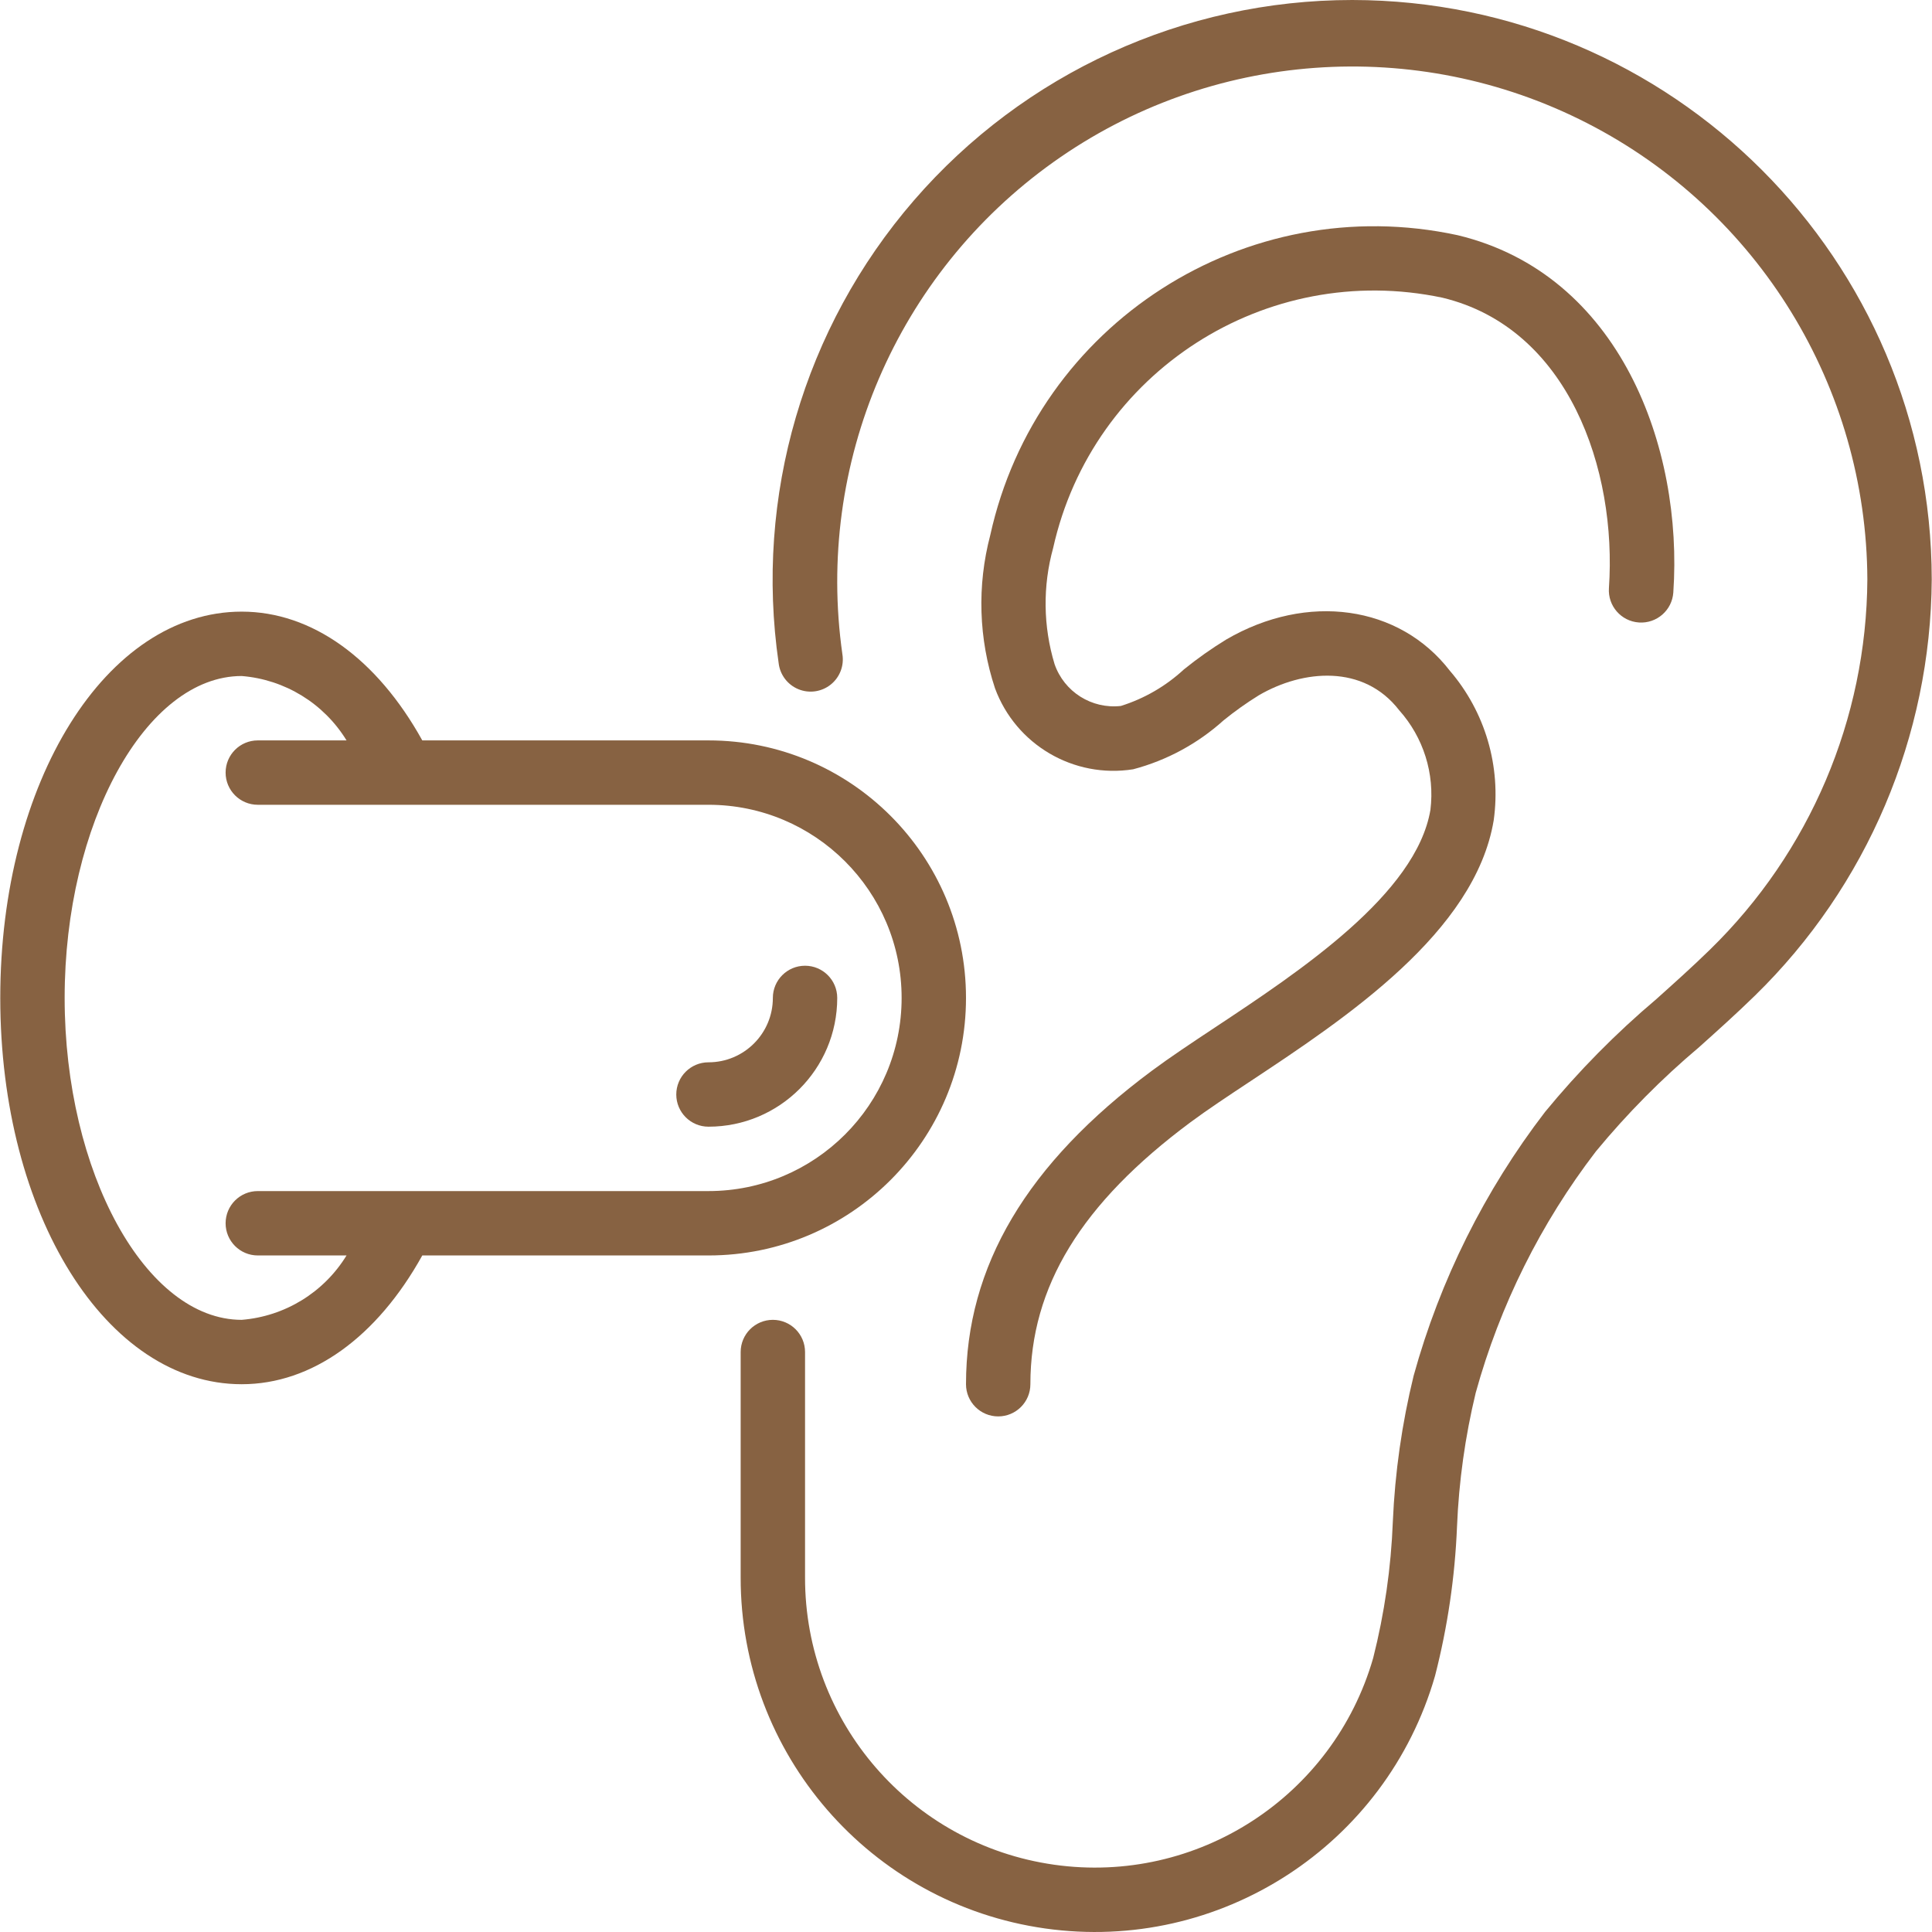
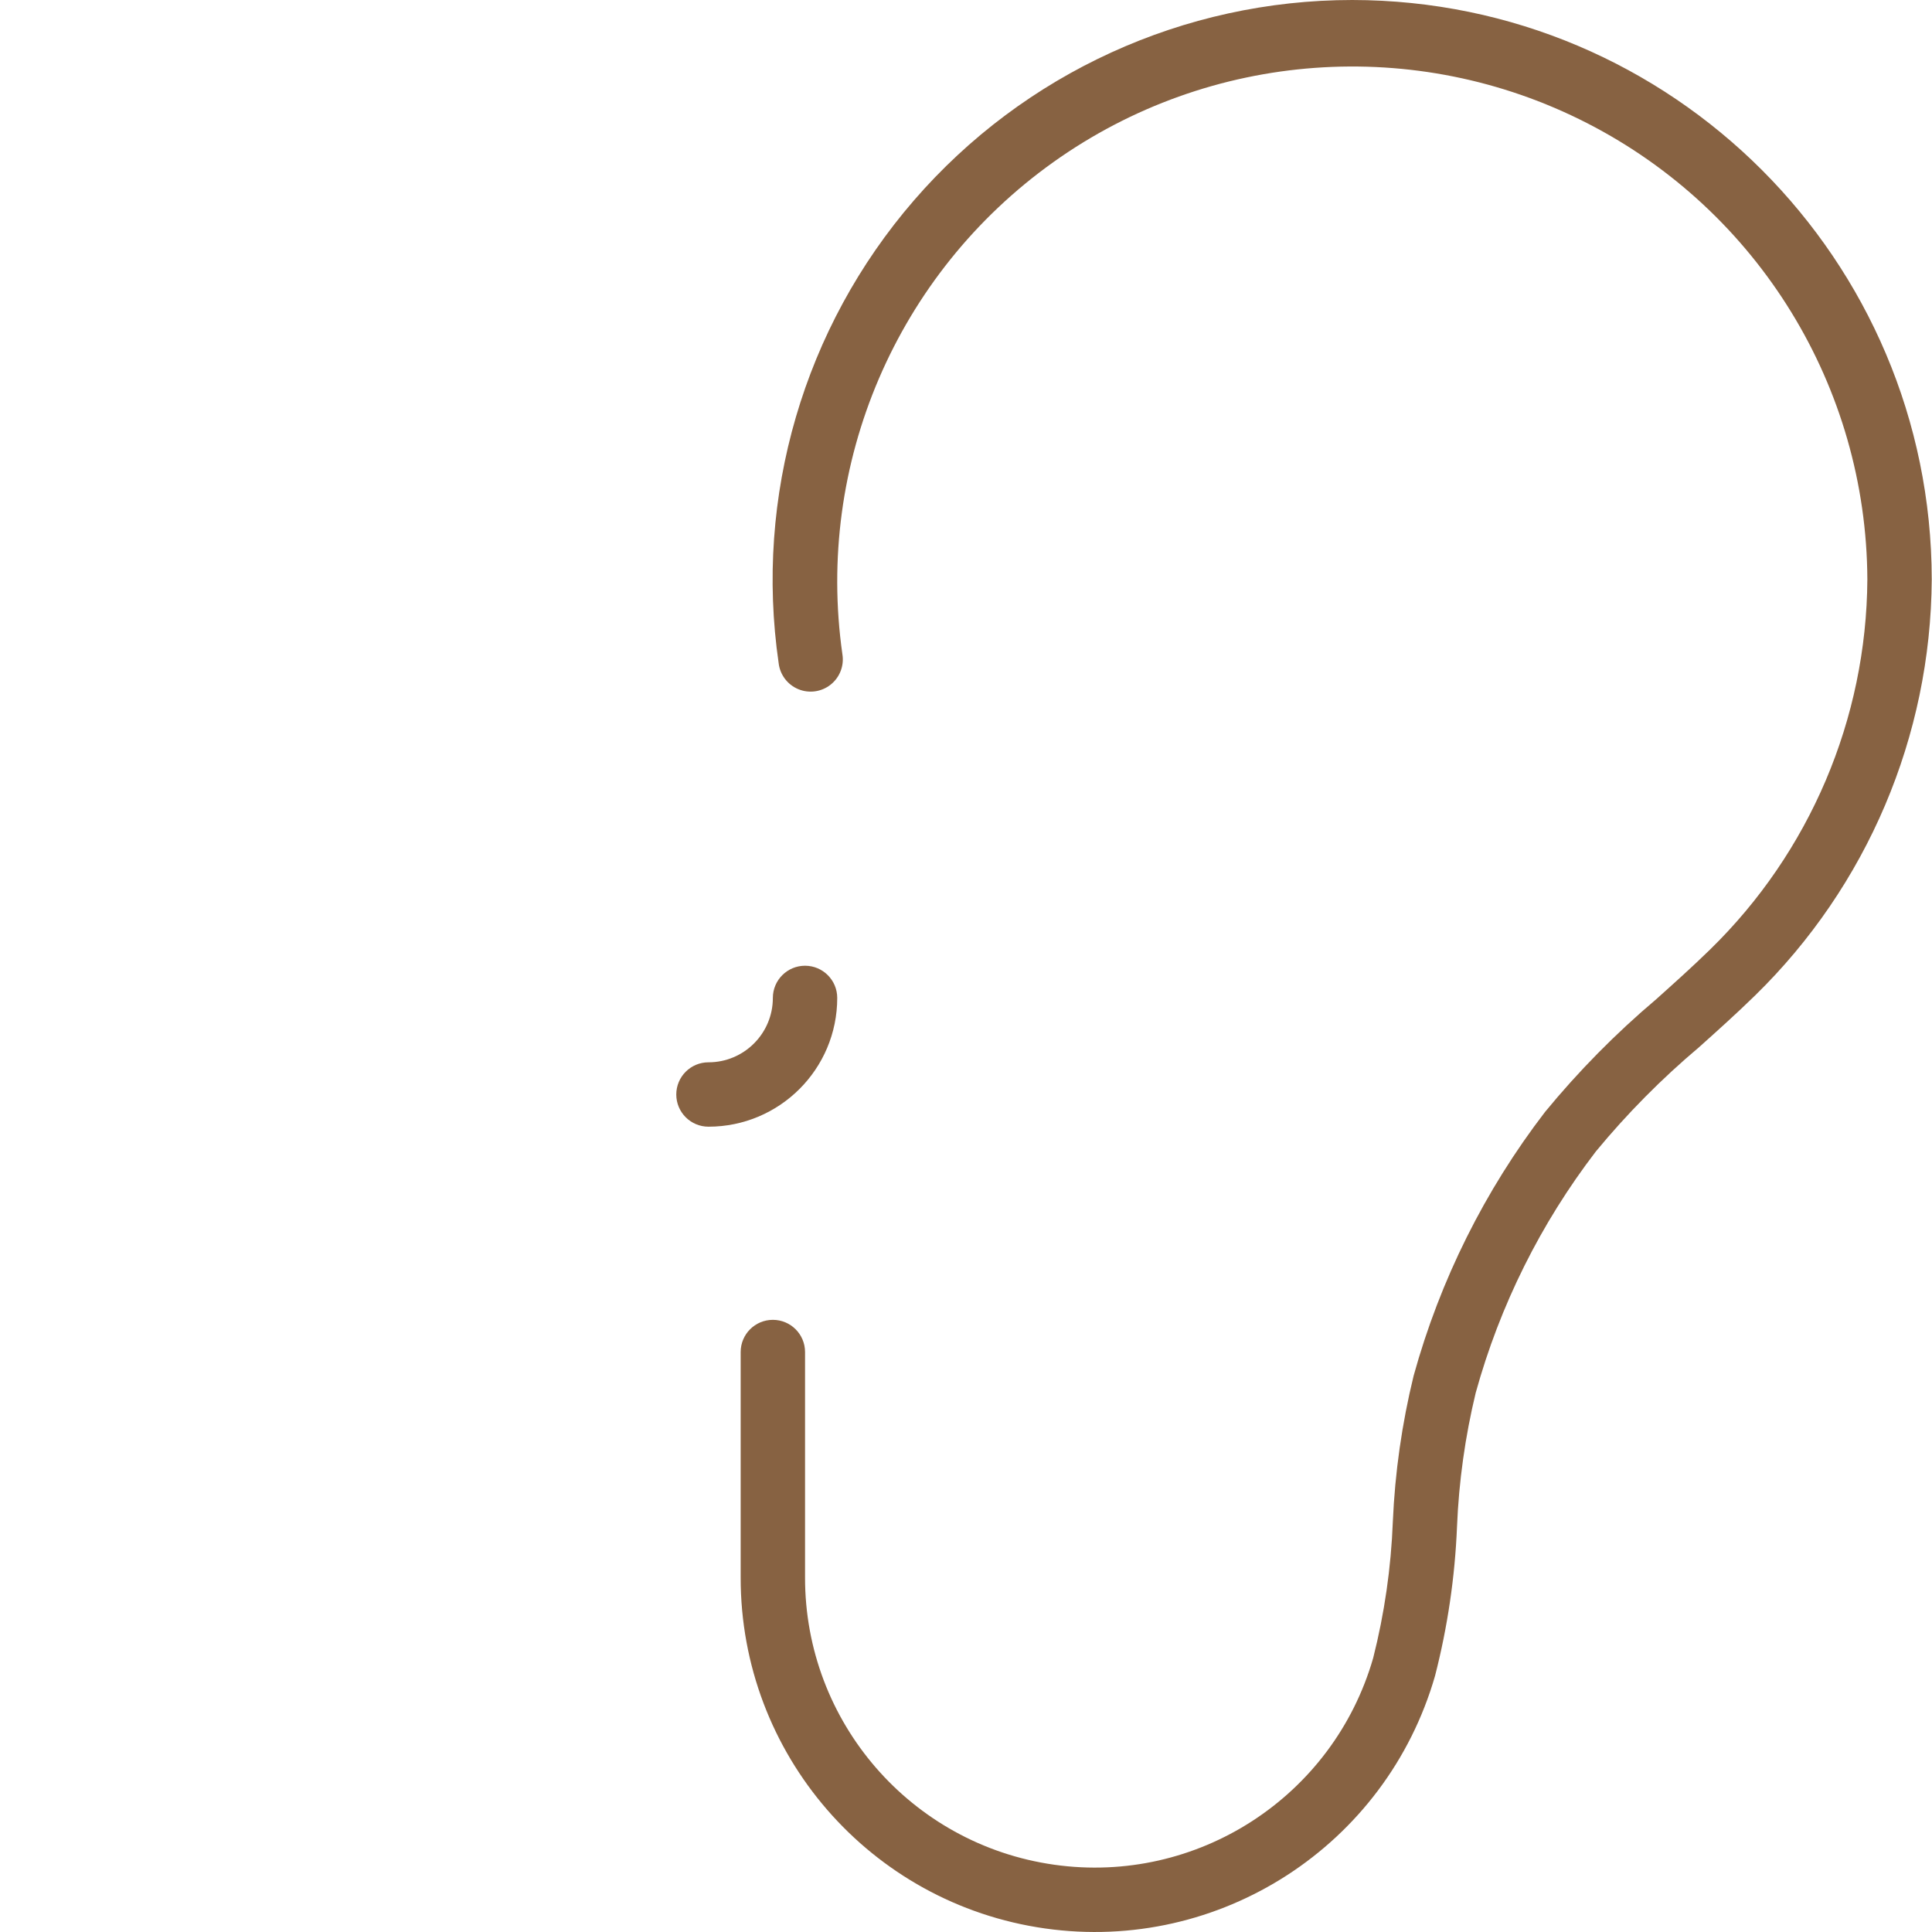
<svg xmlns="http://www.w3.org/2000/svg" width="512" height="512" viewBox="0 0 512 512" fill="none">
  <g clip-path="url(#clip0_274_640)">
-     <path d="M322.039 272.249C315.778 276.395 310.019 280.226 305.318 283.715C272.133 308.361 256.001 335.55 256.001 366.832C256.001 371.544 259.82 375.363 264.532 375.363C269.243 375.363 273.062 371.544 273.062 366.832C273.062 340.974 286.55 318.914 315.496 297.407C319.974 294.08 325.486 290.437 331.465 286.479C356.563 269.853 390.926 247.083 395.849 217.378C397.839 203.117 393.607 188.687 384.23 177.76C370.82 160.383 346.429 156.97 324.982 169.468C321.065 171.868 317.309 174.521 313.738 177.411C308.957 181.836 303.251 185.141 297.035 187.086C289.307 187.951 282.011 183.345 279.47 175.996C276.438 165.98 276.308 155.31 279.095 145.224C289.504 98.584 335.507 69.007 382.26 78.895C415.659 86.923 428.55 124.408 426.382 155.845C426.057 160.557 429.613 164.64 434.325 164.965C439.037 165.29 443.12 161.733 443.445 157.022C446.089 118.632 429.335 72.65 386.287 62.328C330.149 50.192 274.767 85.742 262.426 141.837C258.902 155.197 259.341 169.294 263.689 182.411C269.216 197.378 284.544 206.359 300.304 203.866C309.2 201.517 317.407 197.077 324.242 190.916C327.224 188.493 330.359 186.265 333.627 184.244C345.349 177.419 361.369 176.012 370.788 188.211C377.232 195.404 380.255 205.03 379.079 214.615C375.306 236.957 344.518 257.354 322.039 272.249Z" fill="#876242" />
-     <path d="M187.751 196.214H111.911C99.882 174.527 82.667 162.089 64.052 162.089C28.171 162.089 0.07 207.056 0.07 264.461C0.07 321.866 28.171 366.833 64.052 366.833C82.667 366.833 99.882 354.394 111.911 332.709H187.751C225.444 332.709 256 302.154 256 264.461C256 226.768 225.444 196.214 187.751 196.214ZM187.751 315.647H68.318C63.606 315.647 59.788 319.467 59.788 324.178C59.788 328.888 63.608 332.708 68.318 332.708H91.838C85.834 342.509 75.508 348.849 64.052 349.771C38.621 349.771 17.132 310.698 17.132 264.461C17.132 218.224 38.621 179.151 64.052 179.151C75.508 180.073 85.834 186.413 91.838 196.214H68.318C63.606 196.214 59.788 200.033 59.788 204.744C59.788 209.456 63.608 213.275 68.318 213.275H187.753C216.022 213.275 238.939 236.192 238.939 264.461C238.939 292.73 216.021 315.647 187.751 315.647Z" fill="#876242" />
    <path d="M213.344 255.93C208.633 255.93 204.814 259.75 204.814 264.46C204.814 273.884 197.175 281.523 187.751 281.523C183.04 281.523 179.221 285.343 179.221 290.053C179.221 294.765 183.041 298.584 187.751 298.584C206.597 298.584 221.875 283.306 221.875 264.46C221.876 259.75 218.056 255.93 213.344 255.93Z" fill="#876242" />
    <path d="M358.372 0C313.769 0.001 271.37 19.387 242.19 53.12C213.01 86.852 199.93 131.601 206.35 175.739C206.706 178.815 208.702 181.456 211.563 182.64C214.425 183.824 217.703 183.363 220.129 181.437C222.554 179.512 223.745 176.423 223.241 173.368C216.049 122.872 237.61 72.579 279.143 42.973C320.675 13.367 375.25 9.387 420.639 32.654C466.028 55.921 494.658 102.554 494.868 153.558C494.645 190.522 479.623 225.856 453.16 251.664C448.502 256.211 443.691 260.52 438.905 264.811C428.208 273.854 418.351 283.847 409.456 294.669C393.455 315.511 381.632 339.246 374.632 364.572C371.526 377.264 369.677 390.231 369.113 403.286C368.644 415.466 366.901 427.564 363.909 439.381C353.321 476.174 317.246 499.544 279.34 494.166C241.433 488.787 213.282 456.305 213.346 418.02V358.302C213.346 353.59 209.526 349.771 204.815 349.771C200.103 349.771 196.284 353.59 196.284 358.302V418.019C196.218 464.802 230.621 504.488 276.94 511.061C323.26 517.634 367.346 489.086 380.298 444.132C383.627 431.181 385.58 417.916 386.124 404.556C386.613 392.605 388.274 380.729 391.081 369.101C397.488 345.922 408.307 324.198 422.944 305.119C431.213 295.102 440.37 285.854 450.303 277.487C455.267 273.034 460.25 268.564 465.087 263.838C494.814 234.817 511.684 195.102 511.931 153.558C511.831 68.791 443.139 0.099 358.372 0Z" fill="#876242" />
  </g>
  <defs>
    <clipPath id="clip0_274_640">
      <rect width="512" height="512" fill="white" />
    </clipPath>
  </defs>
</svg>